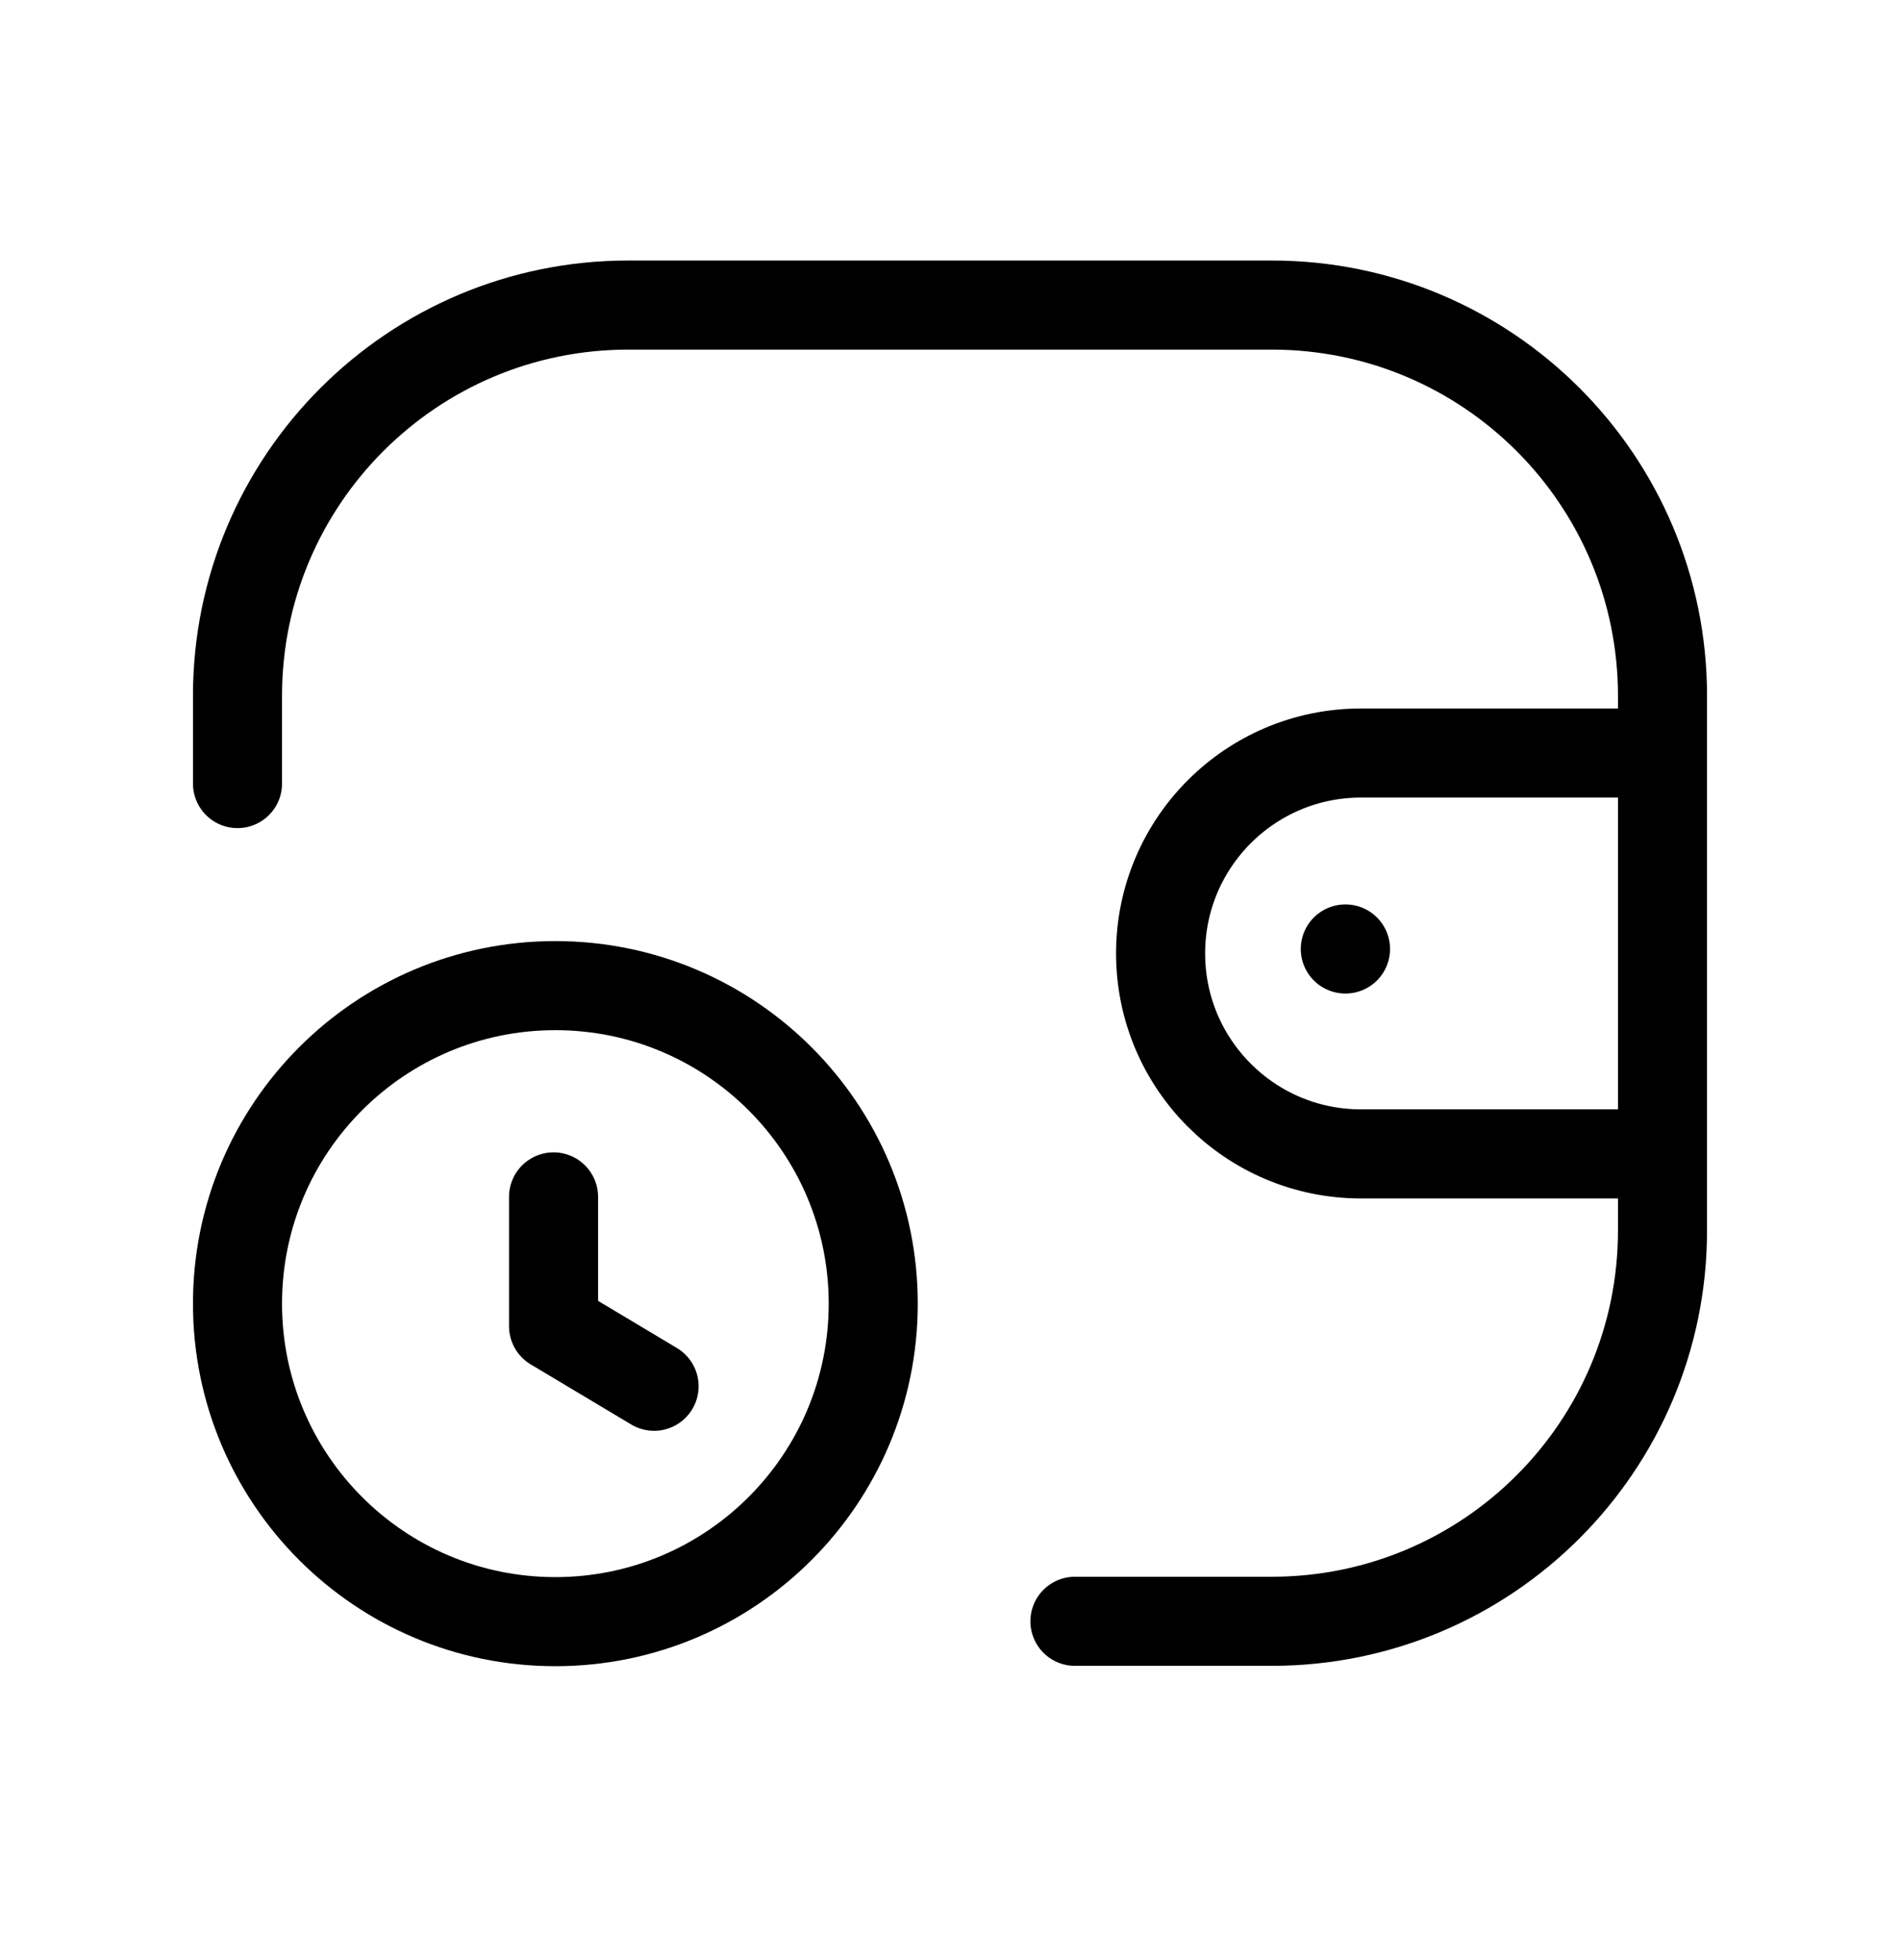
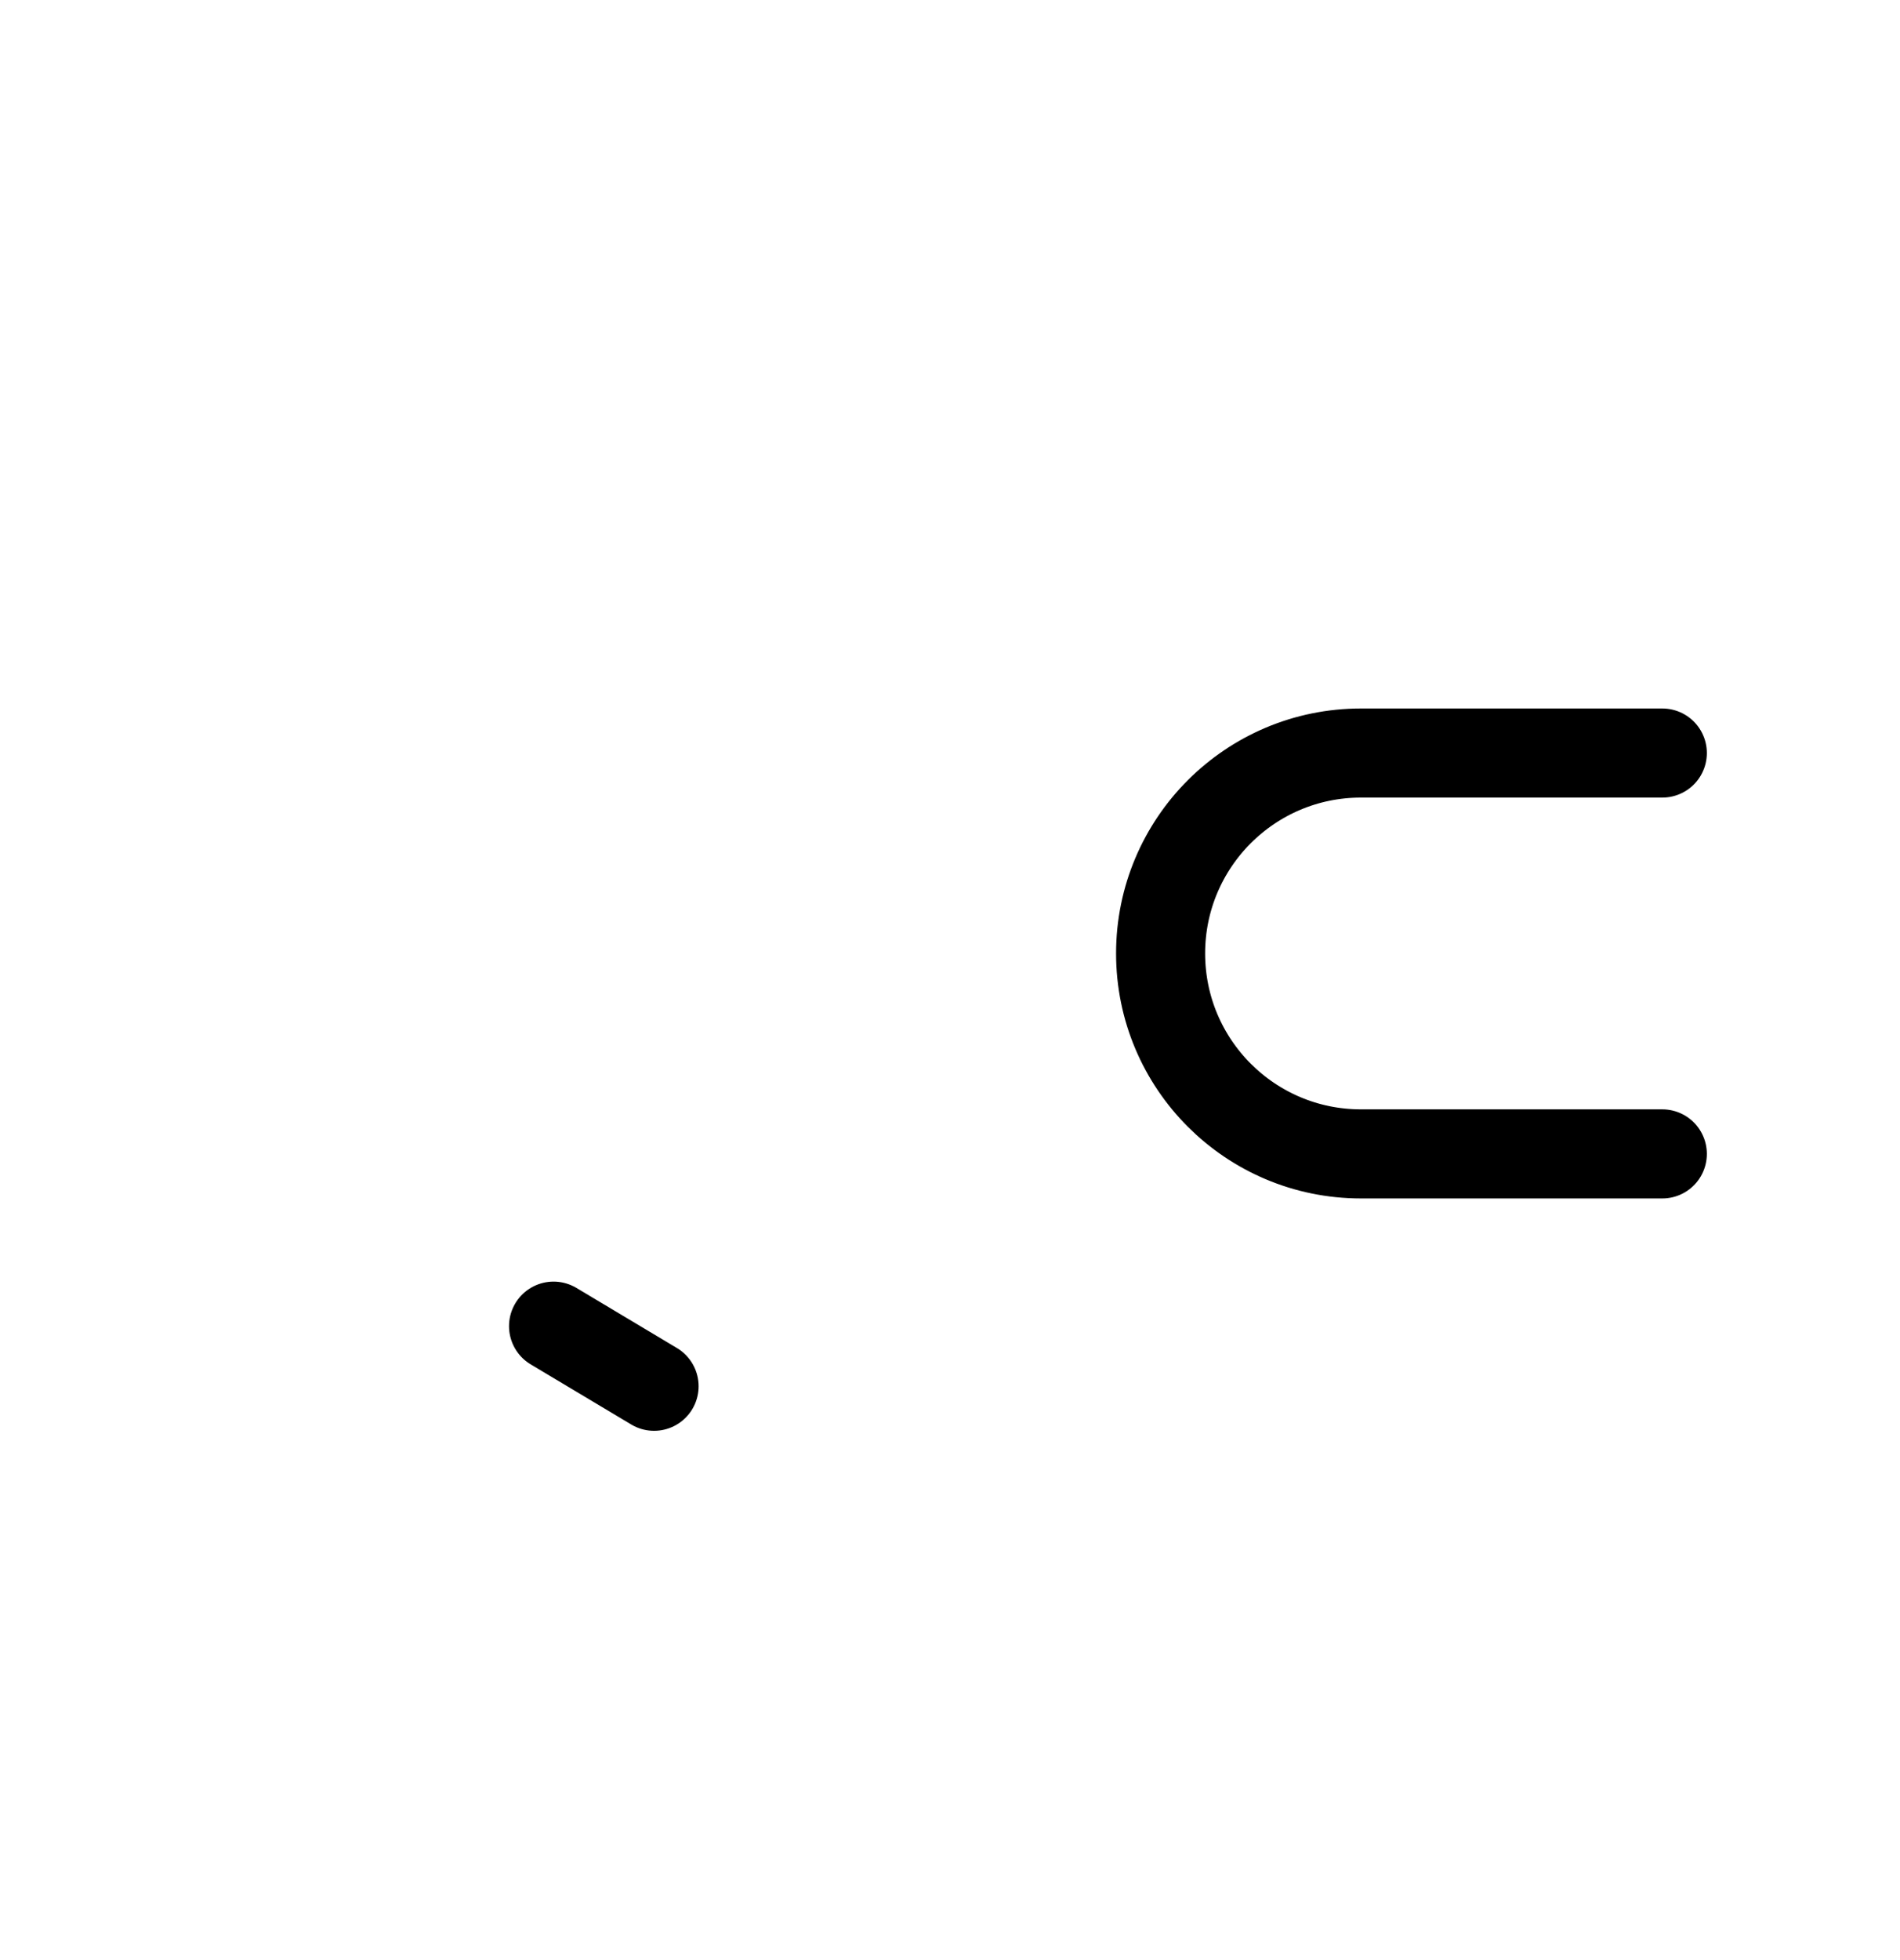
<svg xmlns="http://www.w3.org/2000/svg" width="32" height="33" viewBox="0 0 32 33" fill="none">
  <g id="Wallet clock">
-     <path id="Vector" fill-rule="evenodd" clip-rule="evenodd" d="M14.707 21.948C14.707 24.905 12.309 27.302 9.353 27.302C6.396 27.302 4 24.905 4 21.948C4 18.992 6.396 16.594 9.353 16.594C12.309 16.594 14.707 18.992 14.707 21.948Z" stroke="black" stroke-width="1.5" stroke-linecap="round" stroke-linejoin="round" />
-     <path id="Vector_2" d="M11.016 23.339L9.323 22.327V20.151" stroke="black" stroke-width="1.5" stroke-linecap="round" stroke-linejoin="round" />
+     <path id="Vector_2" d="M11.016 23.339L9.323 22.327" stroke="black" stroke-width="1.5" stroke-linecap="round" stroke-linejoin="round" />
    <path id="Vector_3" d="M27.997 19.427H22.921C21.057 19.427 19.547 17.916 19.547 16.052C19.547 14.189 21.057 12.678 22.921 12.678H27.997" stroke="black" stroke-width="1.5" stroke-linecap="round" stroke-linejoin="round" />
-     <path id="Vector_4" d="M22.661 15.977H22.658" stroke="black" stroke-width="1.5" stroke-linecap="round" stroke-linejoin="round" />
-     <path id="Vector_5" d="M4 13.192V11.716C4 8.082 6.946 5.136 10.581 5.136H21.419C25.054 5.136 28 8.082 28 11.716V20.716C28 24.35 25.054 27.296 21.419 27.296H18.104" stroke="black" stroke-width="1.5" stroke-linecap="round" stroke-linejoin="round" />
  </g>
</svg>